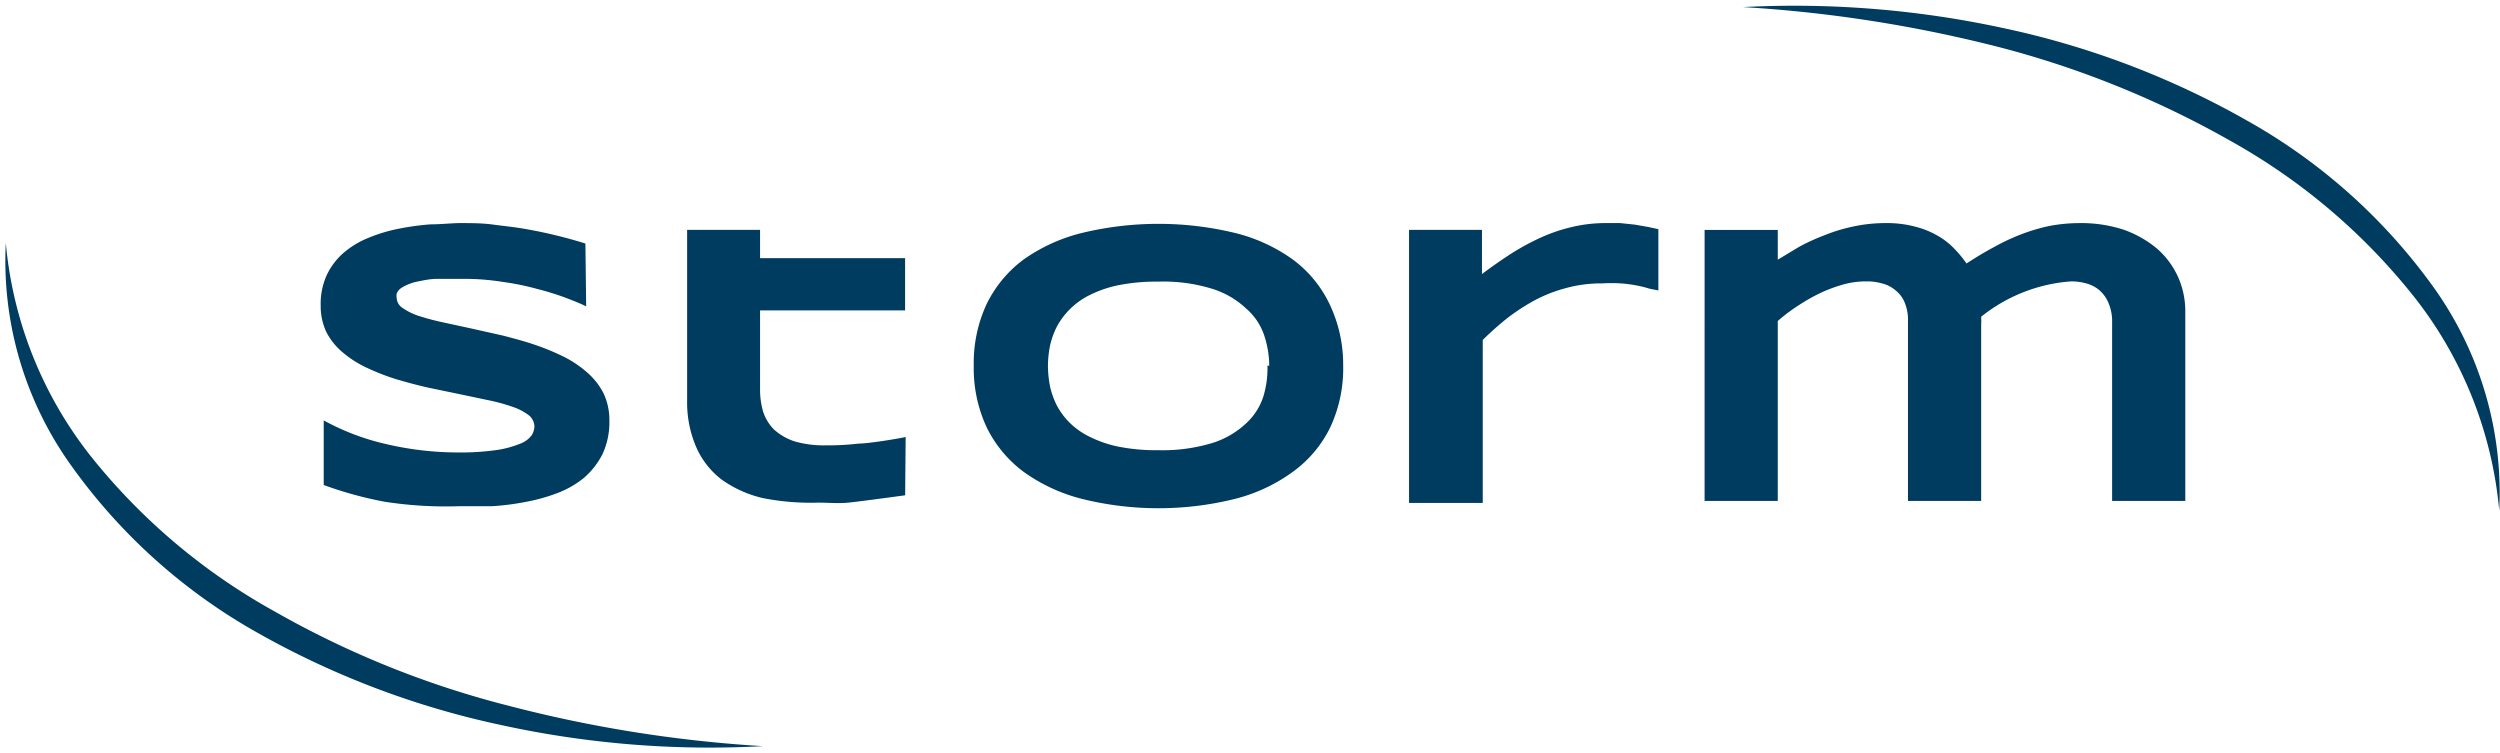
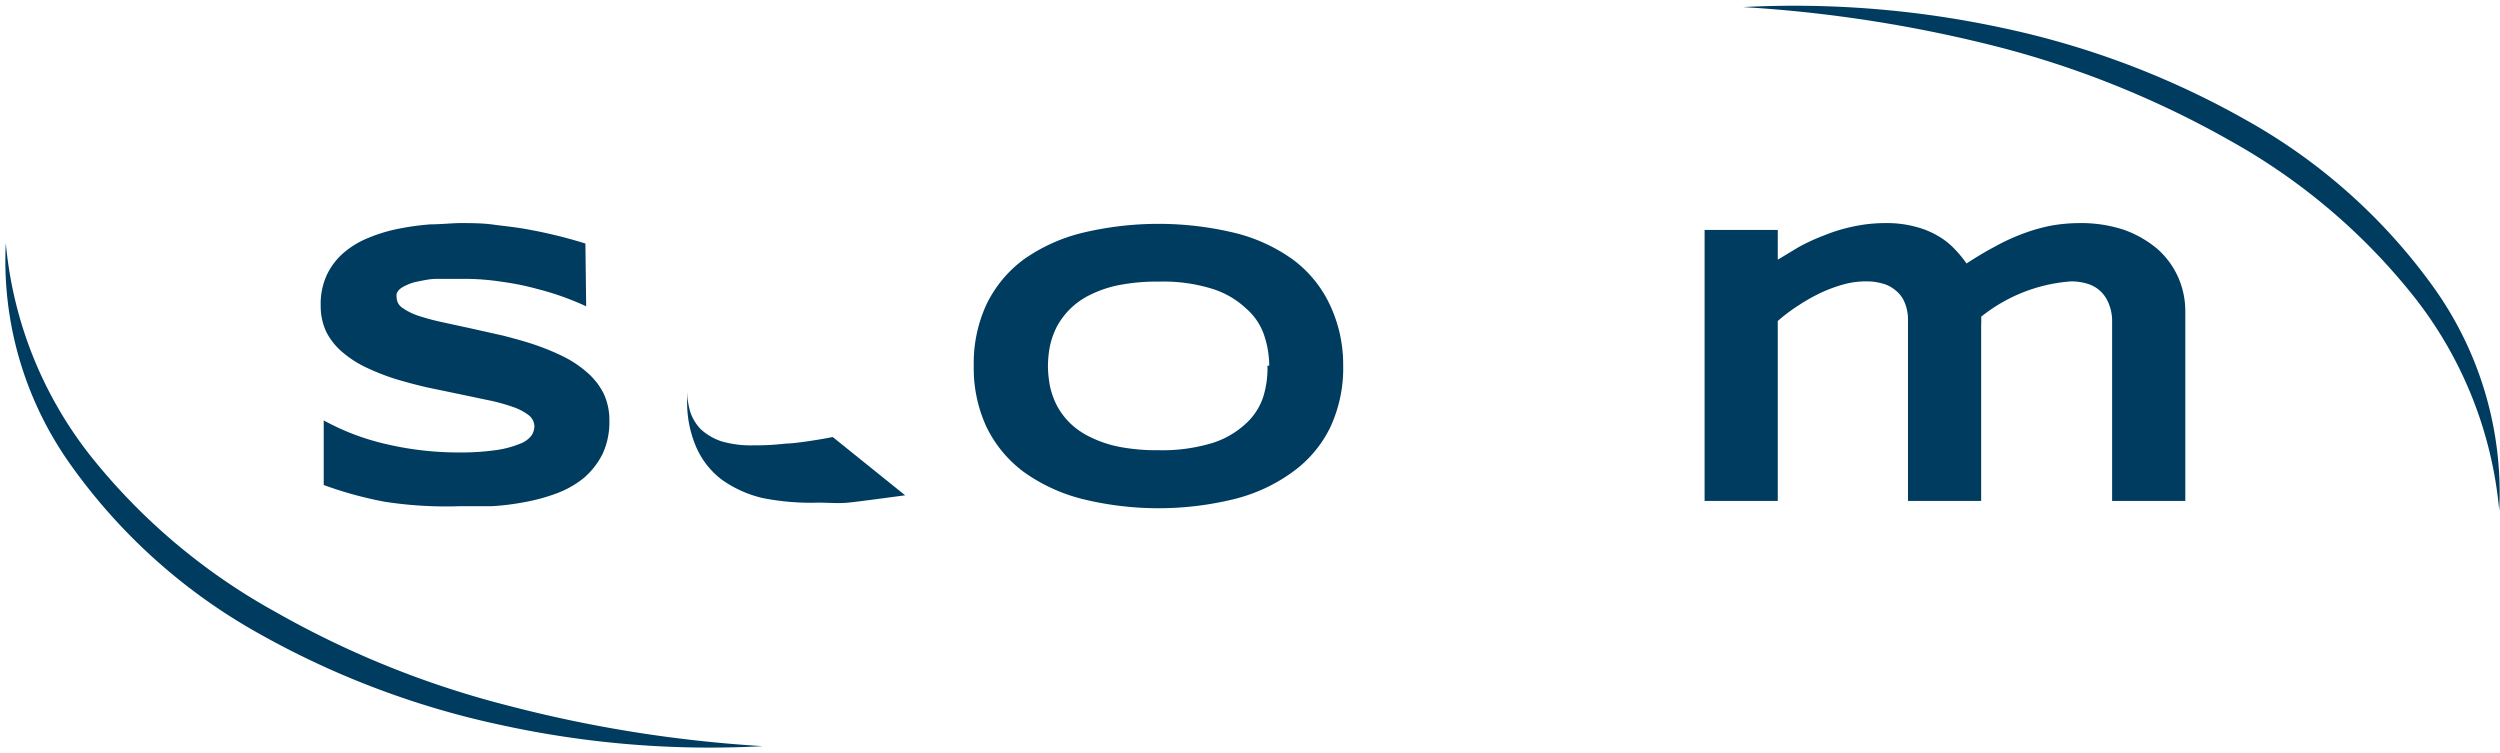
<svg xmlns="http://www.w3.org/2000/svg" width="196" height="59" viewBox="0 0 196 59">
  <g>
    <g>
      <g>
        <path fill="#003b60" d="M45.955 24.019c-.396-.198-.93-.416-1.603-.673a21.546 21.546 0 0 0-2.235-.693c-.89-.245-1.796-.43-2.71-.553a19.13 19.13 0 0 0-3.027-.238h-2.097c-.574 0-1.069.119-1.484.198a3.68 3.68 0 0 0-.93.297 2.097 2.097 0 0 0-.534.316.93.93 0 0 0-.238.356.87.87 0 0 0 0 .297.99.99 0 0 0 .455.811c.395.274.829.487 1.286.633.612.197 1.232.362 1.86.495l2.275.494 2.473.554c.831.218 1.662.436 2.473.713.77.261 1.524.572 2.255.93.672.33 1.298.75 1.86 1.246a5.381 5.381 0 0 1 1.286 1.642c.31.662.465 1.386.455 2.117a5.935 5.935 0 0 1-.534 2.63 6.113 6.113 0 0 1-1.444 1.86c-.63.513-1.338.92-2.098 1.207-.808.305-1.642.537-2.492.693-.875.171-1.761.284-2.651.336h-2.552a31.337 31.337 0 0 1-5.876-.356 30.11 30.11 0 0 1-4.748-1.306v-5.064a18.854 18.854 0 0 0 4.827 1.84c1.906.452 3.858.678 5.817.672.992.009 1.984-.057 2.967-.198a7.913 7.913 0 0 0 1.8-.494c.353-.13.662-.355.89-.653.133-.208.208-.447.218-.693a1.167 1.167 0 0 0-.455-.89 4.431 4.431 0 0 0-1.266-.653 14.64 14.64 0 0 0-1.978-.534l-2.256-.475-2.473-.514a40.156 40.156 0 0 1-2.453-.653 18.141 18.141 0 0 1-2.275-.89 8.309 8.309 0 0 1-1.86-1.187 5.163 5.163 0 0 1-1.285-1.583 4.728 4.728 0 0 1-.455-2.097 5.4 5.4 0 0 1 .494-2.433 5.282 5.282 0 0 1 1.346-1.741c.59-.495 1.259-.89 1.978-1.167.753-.308 1.535-.54 2.334-.693a20.1 20.1 0 0 1 2.473-.336c.831 0 1.622-.099 2.374-.099s1.662 0 2.533.119c.87.118 1.74.198 2.591.356a37.435 37.435 0 0 1 4.63 1.127z" />
      </g>
      <g>
-         <path fill="#003b60" d="M55.43 20.24h15.53v4.095H55.43z" />
-       </g>
+         </g>
      <g>
-         <path fill="#003b60" d="M70.964 38.832c-.751.099-3.64.495-4.451.574-.811.079-1.602 0-2.374 0a19.27 19.27 0 0 1-4.333-.356 9.06 9.06 0 0 1-3.244-1.464 6.45 6.45 0 0 1-1.978-2.532 8.843 8.843 0 0 1-.713-3.64V18.02h5.718v12.483a6.212 6.212 0 0 0 .237 1.761c.17.528.461 1.01.85 1.405a4.51 4.51 0 0 0 1.603.93c.81.232 1.65.339 2.493.316.853.008 1.705-.039 2.552-.138.772 0 3.047-.376 3.68-.515" />
+         <path fill="#003b60" d="M70.964 38.832c-.751.099-3.64.495-4.451.574-.811.079-1.602 0-2.374 0a19.27 19.27 0 0 1-4.333-.356 9.06 9.06 0 0 1-3.244-1.464 6.45 6.45 0 0 1-1.978-2.532 8.843 8.843 0 0 1-.713-3.64V18.02v12.483a6.212 6.212 0 0 0 .237 1.761c.17.528.461 1.01.85 1.405a4.51 4.51 0 0 0 1.603.93c.81.232 1.65.339 2.493.316.853.008 1.705-.039 2.552-.138.772 0 3.047-.376 3.68-.515" />
      </g>
      <g>
        <path fill="#003b60" d="M99.37 28.668a7.656 7.656 0 0 1-.316 2.394c-.257.81-.72 1.54-1.346 2.117a6.865 6.865 0 0 1-2.63 1.543 13.472 13.472 0 0 1-4.254.574 15.293 15.293 0 0 1-3.027-.257 9.022 9.022 0 0 1-2.275-.752 5.935 5.935 0 0 1-1.622-1.108c-.41-.4-.758-.86-1.03-1.365a6.271 6.271 0 0 1-.553-1.543 8.764 8.764 0 0 1-.158-1.583 8.368 8.368 0 0 1 .158-1.563 6.271 6.271 0 0 1 .554-1.543 6.034 6.034 0 0 1 1.029-1.365 5.935 5.935 0 0 1 1.622-1.128 9.02 9.02 0 0 1 2.275-.751 15.292 15.292 0 0 1 3.027-.258c1.44-.047 2.877.147 4.253.574.982.31 1.881.838 2.631 1.543a4.788 4.788 0 0 1 1.405 2.097c.256.766.39 1.567.396 2.374zm5.935 0a10.96 10.96 0 0 0-1.068-4.827 9.358 9.358 0 0 0-2.888-3.501 13.176 13.176 0 0 0-4.53-2.078 25.58 25.58 0 0 0-11.99 0 13.552 13.552 0 0 0-4.57 2.078 9.595 9.595 0 0 0-2.908 3.501 10.96 10.96 0 0 0-1.009 4.827 10.96 10.96 0 0 0 1.01 4.827 9.595 9.595 0 0 0 2.908 3.502 13.532 13.532 0 0 0 4.57 2.117c3.936.976 8.052.976 11.988 0a13.156 13.156 0 0 0 4.53-2.117 9.358 9.358 0 0 0 2.948-3.502 10.96 10.96 0 0 0 1.01-4.827z" />
      </g>
      <g>
-         <path fill="#003b60" d="M129.324 22.634a8.647 8.647 0 0 0-1.03-.257c-.405-.077-.814-.13-1.226-.159-.48-.03-.963-.03-1.444 0-.976-.01-1.948.116-2.888.376-.867.231-1.704.563-2.493.99a16.26 16.26 0 0 0-2.156 1.424 25.15 25.15 0 0 0-1.84 1.642v12.78h-5.777V18.024h5.717v3.462a41.278 41.278 0 0 1 2.137-1.503c.73-.472 1.49-.895 2.275-1.266.806-.38 1.647-.679 2.513-.89.912-.227 1.849-.34 2.79-.337h1.127l1.127.119 1.03.178.83.178v4.807z" />
-       </g>
+         </g>
      <g>
        <path fill="#003b60" d="M139.377 18.025v2.335l1.642-.99a15.667 15.667 0 0 1 1.979-.91c.729-.298 1.484-.53 2.255-.692a11.87 11.87 0 0 1 2.591-.277c.802-.013 1.601.087 2.374.297.619.16 1.211.407 1.761.732.477.278.91.625 1.286 1.029.333.344.637.715.91 1.108.732-.475 1.444-.91 2.157-1.286a16.321 16.321 0 0 1 2.156-1.01c.72-.276 1.46-.495 2.216-.652a12.8 12.8 0 0 1 2.334-.218 10.663 10.663 0 0 1 3.502.534c.945.338 1.822.84 2.591 1.484a6.489 6.489 0 0 1 1.642 2.236c.375.854.564 1.778.554 2.71v14.818h-5.737V25.286c.017-.5-.07-1-.257-1.464a2.73 2.73 0 0 0-.673-1.009 2.611 2.611 0 0 0-1.028-.574 4.353 4.353 0 0 0-1.267-.178 12.72 12.72 0 0 0-7.042 2.77c.013.204.013.409 0 .613v13.829h-5.738V25.167a3.502 3.502 0 0 0-.257-1.444 2.295 2.295 0 0 0-.732-.97 2.512 2.512 0 0 0-1.048-.533 4.313 4.313 0 0 0-1.247-.159 6.588 6.588 0 0 0-1.701.218c-.617.168-1.22.386-1.8.653-.61.287-1.198.618-1.761.989-.586.37-1.142.787-1.662 1.246v14.106h-5.737V18.025z" />
      </g>
      <g>
        <path fill="#003b60" d="M195.94 40.023a31.653 31.653 0 0 0-6.646-16.717 48.45 48.45 0 0 0-14.363-12.227A74.84 74.84 0 0 0 156.75 3.7a106.196 106.196 0 0 0-20.1-3.145 77.472 77.472 0 0 1 20.476 1.661 66.75 66.75 0 0 1 19.012 7.221 45.165 45.165 0 0 1 14.62 13.038 27.697 27.697 0 0 1 5.183 17.548z" />
      </g>
      <g>
        <path fill="#003b60" d="M.456 19.05a31.495 31.495 0 0 0 6.647 16.697 48.41 48.41 0 0 0 14.422 12.187 73.614 73.614 0 0 0 18.28 7.379 103.328 103.328 0 0 0 20 3.185 76.502 76.502 0 0 1-20.455-1.642 67.263 67.263 0 0 1-19.111-7.22 44.928 44.928 0 0 1-14.6-13.058A27.539 27.539 0 0 1 .456 19.05z" />
      </g>
    </g>
  </g>
</svg>